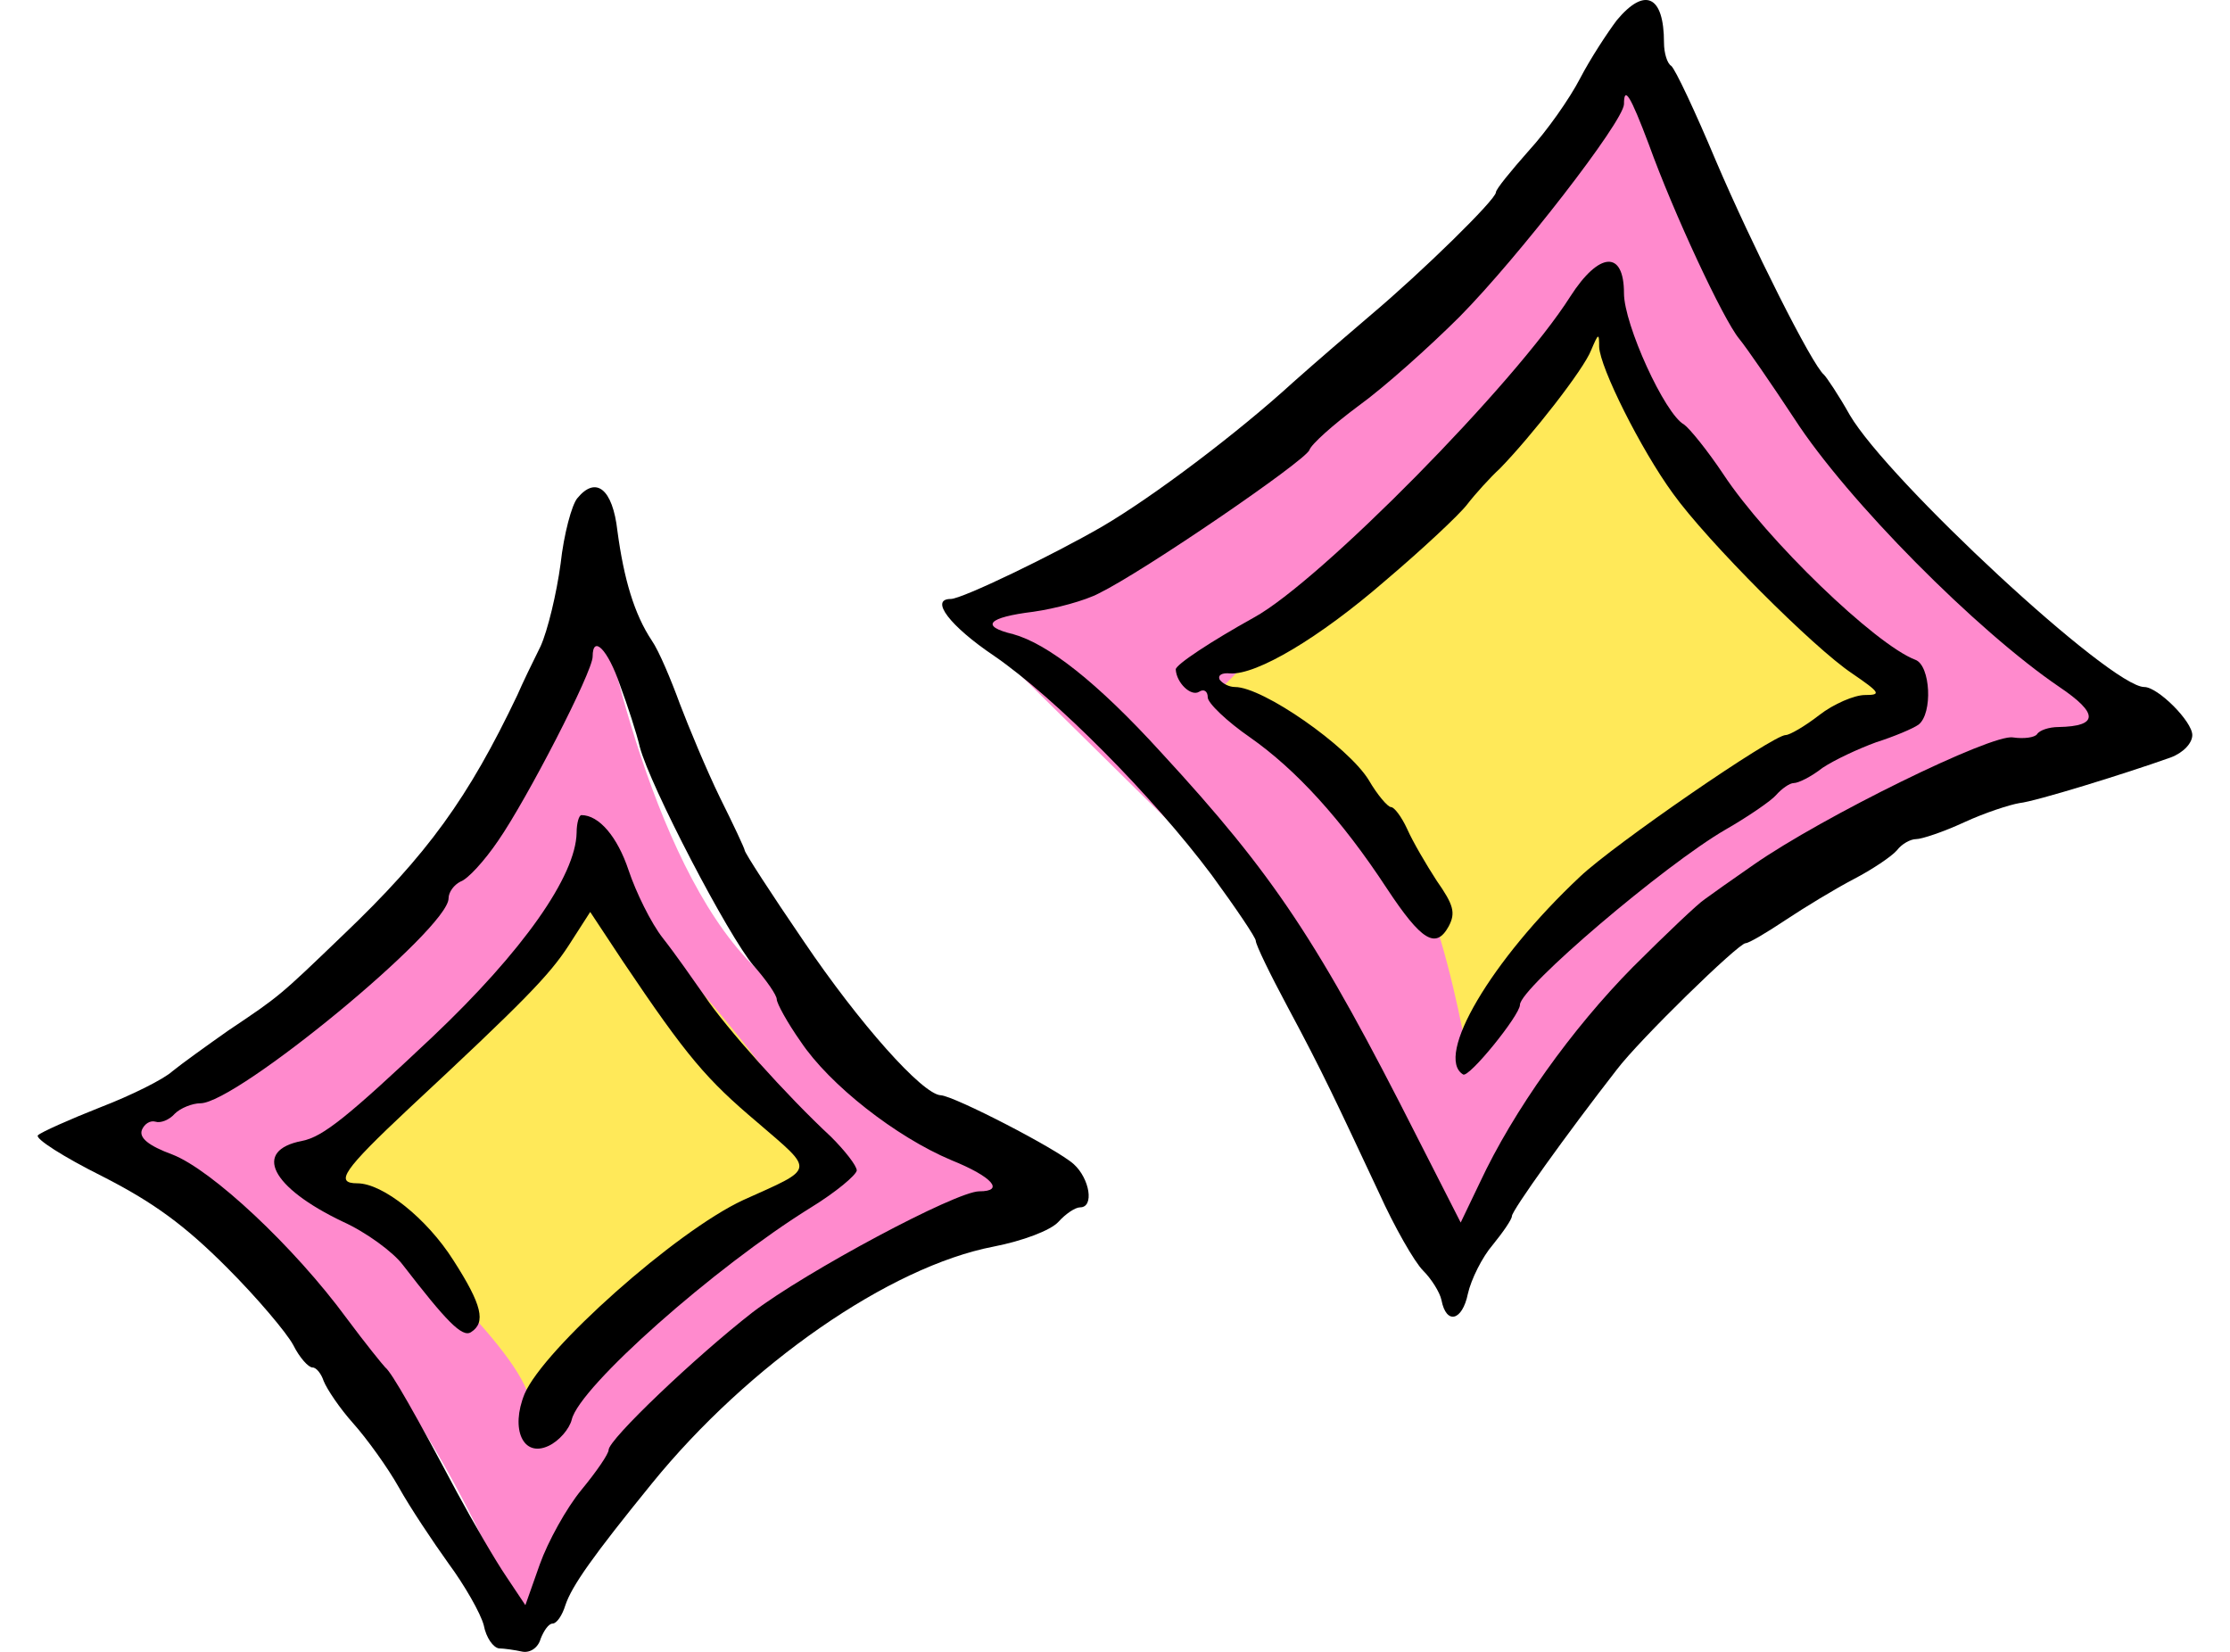
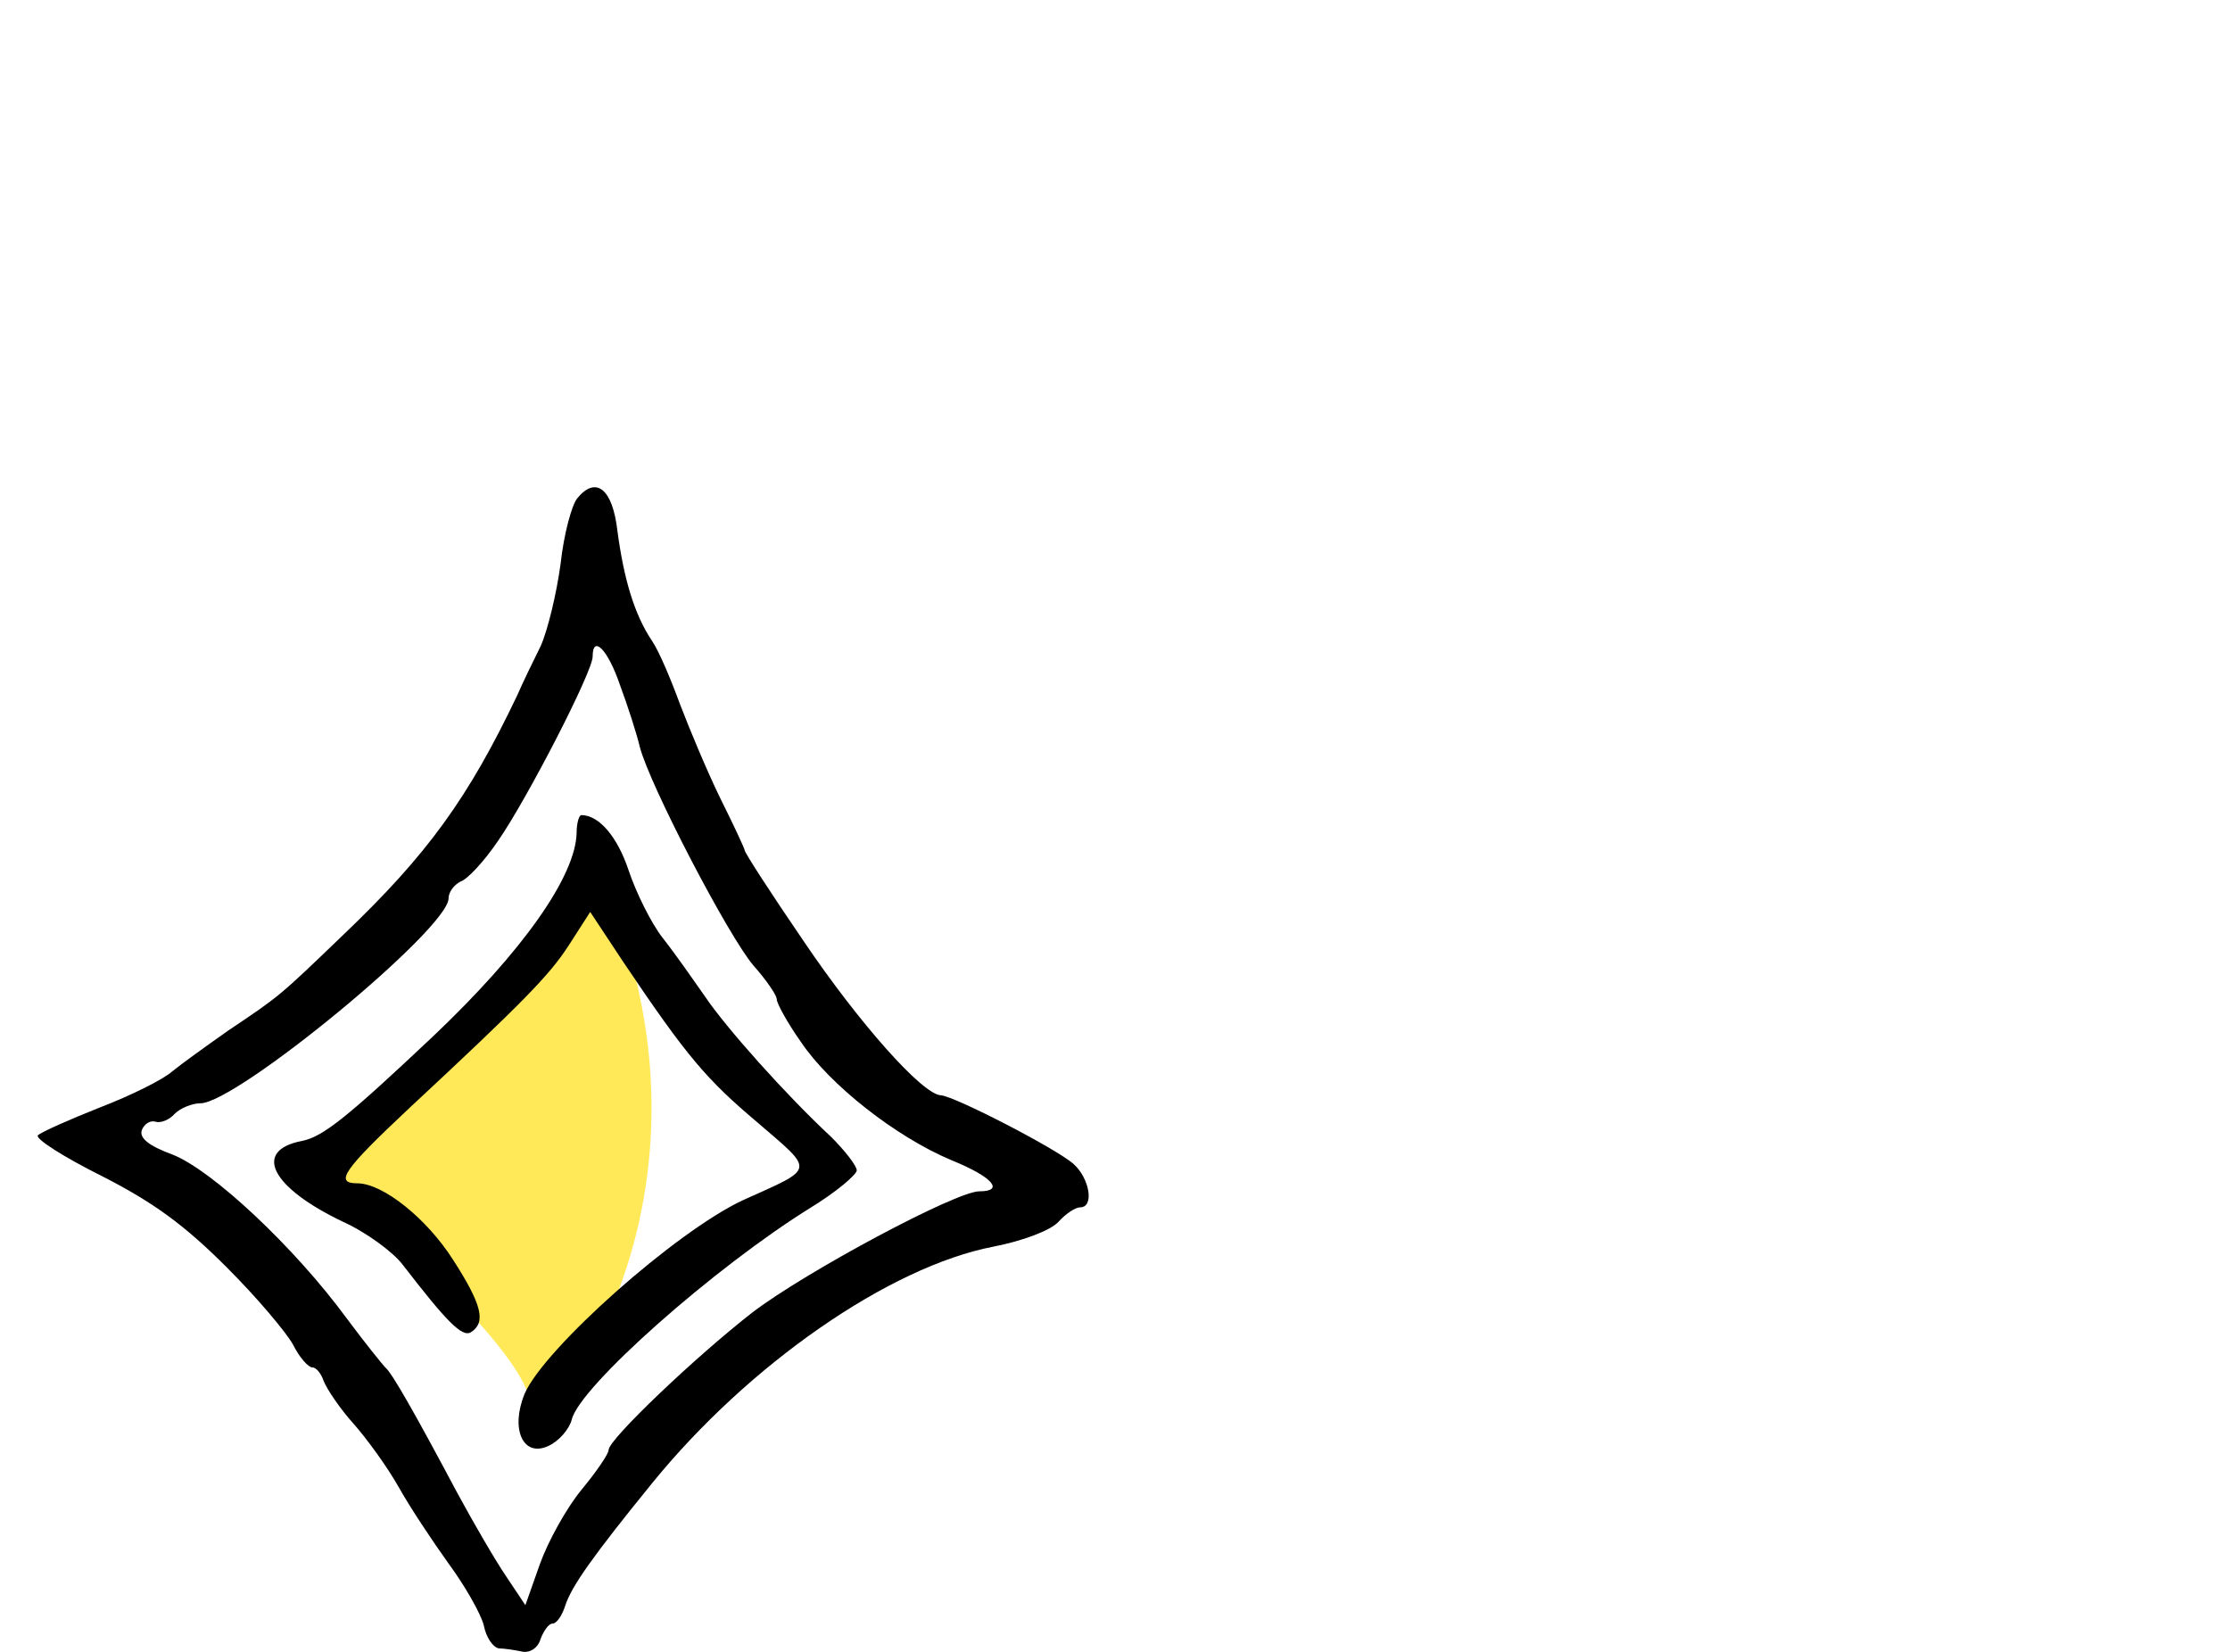
<svg xmlns="http://www.w3.org/2000/svg" width="54" height="40" viewBox="0 0 54 40" fill="none">
  <g id="Group">
-     <path id="Vector 72" d="M10.798 21.322C9.325 23.725 4.627 26.523 2.463 27.621C3.69 28.687 6.572 31.11 8.278 32.273C9.984 33.436 12.025 37.797 12.833 39.833C13.834 37.991 16.128 34.018 17.291 32.855C18.454 31.692 23.074 29.333 25.238 28.3C24.108 27.621 21.206 25.76 18.648 23.744C16.089 21.729 14.674 15.862 14.287 13.181C13.738 14.893 12.271 18.918 10.798 21.322Z" fill="#FF8ACD" />
-     <path id="Vector 75" d="M12.833 34.017C12.833 32.932 9.667 30.012 8.084 28.687L14.674 21.515C16.806 23.68 20.761 28.144 19.52 28.687C17.969 29.365 12.833 35.374 12.833 34.017Z" fill="#FFE959" />
+     <path id="Vector 75" d="M12.833 34.017C12.833 32.932 9.667 30.012 8.084 28.687L14.674 21.515C17.969 29.365 12.833 35.374 12.833 34.017Z" fill="#FFE959" />
    <g id="Group 415">
-       <path id="Vector 74" d="M30.539 22.097L23.464 15.119L28.6 12.211L35.675 6.784L39.649 1.26L42.556 7.559L46.724 13.471L52.248 17.735L45.076 20.255L39.649 24.617L34.9 30.819L30.539 22.097Z" fill="#FF8ACD" />
-       <path id="Vector 73" d="M34.318 21.224C33.776 20.139 30.926 17.735 29.569 16.669L32.768 13.471L38.679 7.656L42.168 13.084C44.301 14.279 47.828 16.825 44.882 17.445C41.936 18.065 37.387 22.937 35.481 25.295C35.32 24.39 34.861 22.31 34.318 21.224Z" fill="#FFE959" />
-       <path id="Vector" d="M39.151 0.49C38.918 0.8 38.511 1.42 38.259 1.905C38.007 2.39 37.464 3.165 37.019 3.65C36.592 4.134 36.224 4.58 36.224 4.657C36.224 4.832 34.441 6.576 33.2 7.623C32.696 8.05 31.843 8.786 31.32 9.251C29.963 10.492 27.928 12.023 26.707 12.74C25.505 13.438 23.295 14.504 23.024 14.504C22.5 14.504 23.004 15.163 24.07 15.88C25.563 16.908 27.908 19.272 29.343 21.191C29.924 21.986 30.409 22.703 30.409 22.781C30.409 22.878 30.758 23.595 31.184 24.39C32.037 25.979 32.347 26.657 33.394 28.887C33.762 29.701 34.247 30.553 34.46 30.767C34.654 30.96 34.867 31.29 34.906 31.484C35.022 32.085 35.41 31.988 35.545 31.329C35.623 30.98 35.894 30.437 36.146 30.146C36.398 29.836 36.611 29.526 36.611 29.449C36.611 29.313 37.929 27.471 39.151 25.901C39.693 25.184 42.097 22.839 42.271 22.839C42.349 22.839 42.775 22.587 43.24 22.277C43.706 21.967 44.442 21.521 44.888 21.288C45.334 21.056 45.799 20.745 45.935 20.59C46.051 20.435 46.264 20.319 46.4 20.319C46.536 20.319 47.059 20.145 47.563 19.912C48.067 19.679 48.668 19.486 48.9 19.447C49.288 19.408 51.478 18.73 52.564 18.342C52.874 18.226 53.087 17.993 53.087 17.799C53.087 17.47 52.254 16.636 51.924 16.636C51.11 16.636 45.722 11.635 44.791 10.046C44.52 9.561 44.229 9.135 44.171 9.077C43.88 8.844 42.407 5.898 41.554 3.901C41.05 2.7 40.566 1.672 40.469 1.595C40.372 1.537 40.294 1.285 40.294 1.033C40.294 -0.111 39.829 -0.324 39.151 0.49ZM39.926 3.494C40.527 5.161 41.729 7.739 42.116 8.205C42.291 8.418 42.892 9.29 43.454 10.143C44.733 12.12 47.873 15.28 49.87 16.636C50.819 17.276 50.819 17.586 49.85 17.605C49.618 17.605 49.385 17.683 49.327 17.78C49.269 17.857 49.017 17.896 48.745 17.857C48.241 17.761 44.132 19.776 42.465 20.939C41.961 21.288 41.438 21.657 41.283 21.773C41.128 21.87 40.333 22.626 39.538 23.42C38.065 24.913 36.65 26.89 35.836 28.634L35.371 29.604L34.324 27.549C31.921 22.8 30.855 21.191 28.122 18.226C26.552 16.501 25.369 15.59 24.536 15.357C23.722 15.163 23.916 14.95 25.02 14.814C25.563 14.737 26.28 14.543 26.61 14.368C27.715 13.826 31.591 11.17 31.707 10.899C31.746 10.763 32.289 10.279 32.89 9.833C33.51 9.387 34.615 8.398 35.352 7.662C36.767 6.227 39.306 2.952 39.325 2.525C39.325 2.06 39.48 2.312 39.926 3.494Z" fill="black" />
-       <path id="Vector_2" d="M38.027 7.177C36.689 9.29 31.96 14.078 30.37 14.95C29.324 15.531 28.471 16.094 28.471 16.21C28.49 16.539 28.839 16.869 29.033 16.753C29.149 16.675 29.246 16.733 29.246 16.888C29.246 17.024 29.711 17.47 30.273 17.858C31.378 18.633 32.483 19.834 33.588 21.521C34.421 22.781 34.77 22.994 35.08 22.432C35.255 22.102 35.197 21.909 34.79 21.327C34.538 20.939 34.208 20.377 34.072 20.067C33.937 19.776 33.762 19.544 33.685 19.544C33.607 19.544 33.355 19.253 33.142 18.885C32.638 18.071 30.584 16.636 29.905 16.636C29.769 16.636 29.614 16.559 29.537 16.462C29.479 16.346 29.595 16.287 29.789 16.307C30.428 16.346 31.94 15.454 33.549 14.058C34.441 13.302 35.332 12.469 35.526 12.217C35.72 11.965 36.088 11.558 36.321 11.345C37.077 10.569 38.356 8.941 38.531 8.476C38.705 8.069 38.724 8.05 38.724 8.398C38.744 8.902 39.732 10.88 40.508 11.946C41.341 13.109 43.919 15.687 44.849 16.307C45.528 16.772 45.567 16.83 45.16 16.83C44.908 16.83 44.404 17.043 44.055 17.315C43.706 17.586 43.338 17.799 43.241 17.799C42.931 17.799 39.073 20.455 38.259 21.23C36.108 23.246 34.731 25.591 35.429 26.018C35.565 26.115 36.806 24.583 36.806 24.331C36.806 23.924 40.314 20.939 41.787 20.087C42.33 19.776 42.892 19.389 43.008 19.253C43.144 19.098 43.338 18.962 43.435 18.962C43.551 18.962 43.861 18.807 44.132 18.594C44.423 18.4 45.005 18.129 45.431 17.974C45.858 17.838 46.323 17.644 46.458 17.547C46.807 17.276 46.749 16.113 46.381 15.977C45.412 15.609 42.776 13.07 41.729 11.48C41.341 10.899 40.915 10.376 40.779 10.279C40.314 10.027 39.325 7.856 39.325 7.1C39.325 6.053 38.724 6.092 38.027 7.177Z" fill="black" />
-     </g>
+       </g>
    <path id="Vector_3" d="M13.982 12.062C13.847 12.217 13.653 12.935 13.575 13.652C13.478 14.369 13.265 15.261 13.091 15.648C12.897 16.036 12.645 16.559 12.528 16.831C11.346 19.312 10.358 20.688 8.303 22.646C6.752 24.138 6.772 24.119 5.531 24.952C5.008 25.32 4.388 25.766 4.174 25.941C3.961 26.135 3.186 26.522 2.43 26.813C1.693 27.104 0.996 27.414 0.918 27.491C0.84 27.569 1.538 28.015 2.469 28.48C3.729 29.12 4.485 29.682 5.492 30.69C6.229 31.426 6.946 32.279 7.101 32.57C7.256 32.88 7.47 33.113 7.566 33.113C7.663 33.113 7.78 33.268 7.838 33.442C7.915 33.636 8.225 34.101 8.555 34.469C8.884 34.838 9.388 35.535 9.66 36.02C9.931 36.505 10.474 37.319 10.862 37.861C11.249 38.385 11.637 39.063 11.714 39.354C11.773 39.664 11.947 39.897 12.083 39.916C12.199 39.916 12.47 39.955 12.645 39.994C12.839 40.032 13.033 39.897 13.091 39.684C13.168 39.49 13.284 39.315 13.381 39.315C13.478 39.315 13.614 39.121 13.691 38.869C13.847 38.404 14.351 37.687 15.785 35.923C18.13 33.035 21.542 30.67 24.062 30.186C24.759 30.05 25.438 29.798 25.632 29.585C25.806 29.391 26.039 29.236 26.155 29.236C26.504 29.236 26.387 28.538 26 28.189C25.593 27.821 23.112 26.542 22.782 26.522C22.337 26.503 20.805 24.778 19.468 22.801C18.673 21.638 18.033 20.649 18.033 20.591C18.033 20.552 17.762 19.971 17.433 19.312C17.103 18.633 16.677 17.606 16.463 17.044C16.25 16.462 15.959 15.765 15.785 15.513C15.358 14.873 15.107 14.02 14.951 12.857C14.835 11.83 14.428 11.52 13.982 12.062ZM15.01 16.579C15.203 17.102 15.417 17.761 15.494 18.091C15.746 19.04 17.646 22.684 18.247 23.382C18.557 23.731 18.809 24.099 18.809 24.196C18.809 24.293 19.061 24.758 19.39 25.224C20.088 26.27 21.697 27.53 23.034 28.092C24.042 28.499 24.333 28.848 23.713 28.848C23.151 28.848 19.526 30.787 18.227 31.775C16.832 32.861 14.738 34.857 14.738 35.109C14.738 35.206 14.447 35.632 14.079 36.078C13.711 36.524 13.265 37.338 13.071 37.881L12.722 38.869L12.257 38.172C12.005 37.803 11.463 36.873 11.055 36.117C10.086 34.295 9.485 33.229 9.33 33.113C9.272 33.054 8.846 32.531 8.4 31.93C7.121 30.186 5.124 28.325 4.174 27.957C3.593 27.743 3.36 27.55 3.438 27.356C3.496 27.22 3.632 27.123 3.767 27.162C3.884 27.201 4.097 27.123 4.233 26.968C4.368 26.832 4.659 26.716 4.853 26.716C5.725 26.716 10.862 22.491 10.862 21.754C10.862 21.599 10.997 21.424 11.152 21.347C11.327 21.289 11.734 20.843 12.063 20.358C12.761 19.351 14.351 16.269 14.351 15.9C14.351 15.358 14.719 15.726 15.01 16.579Z" fill="black" />
    <path id="Vector_4" d="M13.963 20.164C13.943 21.211 12.664 23.033 10.474 25.107C8.419 27.045 7.818 27.53 7.314 27.627C6.112 27.859 6.558 28.751 8.303 29.584C8.865 29.837 9.524 30.321 9.756 30.631C10.803 31.988 11.191 32.395 11.404 32.259C11.772 32.027 11.675 31.6 10.977 30.515C10.338 29.507 9.272 28.654 8.652 28.654C8.089 28.654 8.322 28.325 9.892 26.851C12.703 24.235 13.303 23.614 13.769 22.897L14.292 22.083L15.087 23.285C16.637 25.591 17.103 26.134 18.343 27.181C19.739 28.383 19.758 28.266 17.994 29.061C16.366 29.817 13.168 32.666 12.703 33.752C12.354 34.605 12.664 35.303 13.284 35.012C13.536 34.895 13.788 34.605 13.846 34.372C14.04 33.577 17.297 30.689 19.642 29.236C20.243 28.867 20.727 28.46 20.747 28.344C20.747 28.228 20.456 27.859 20.126 27.53C19.041 26.522 17.568 24.874 17.064 24.118C16.793 23.731 16.347 23.091 16.056 22.723C15.765 22.355 15.397 21.599 15.222 21.075C14.951 20.261 14.505 19.738 14.079 19.738C14.021 19.738 13.963 19.932 13.963 20.164Z" fill="black" />
  </g>
</svg>